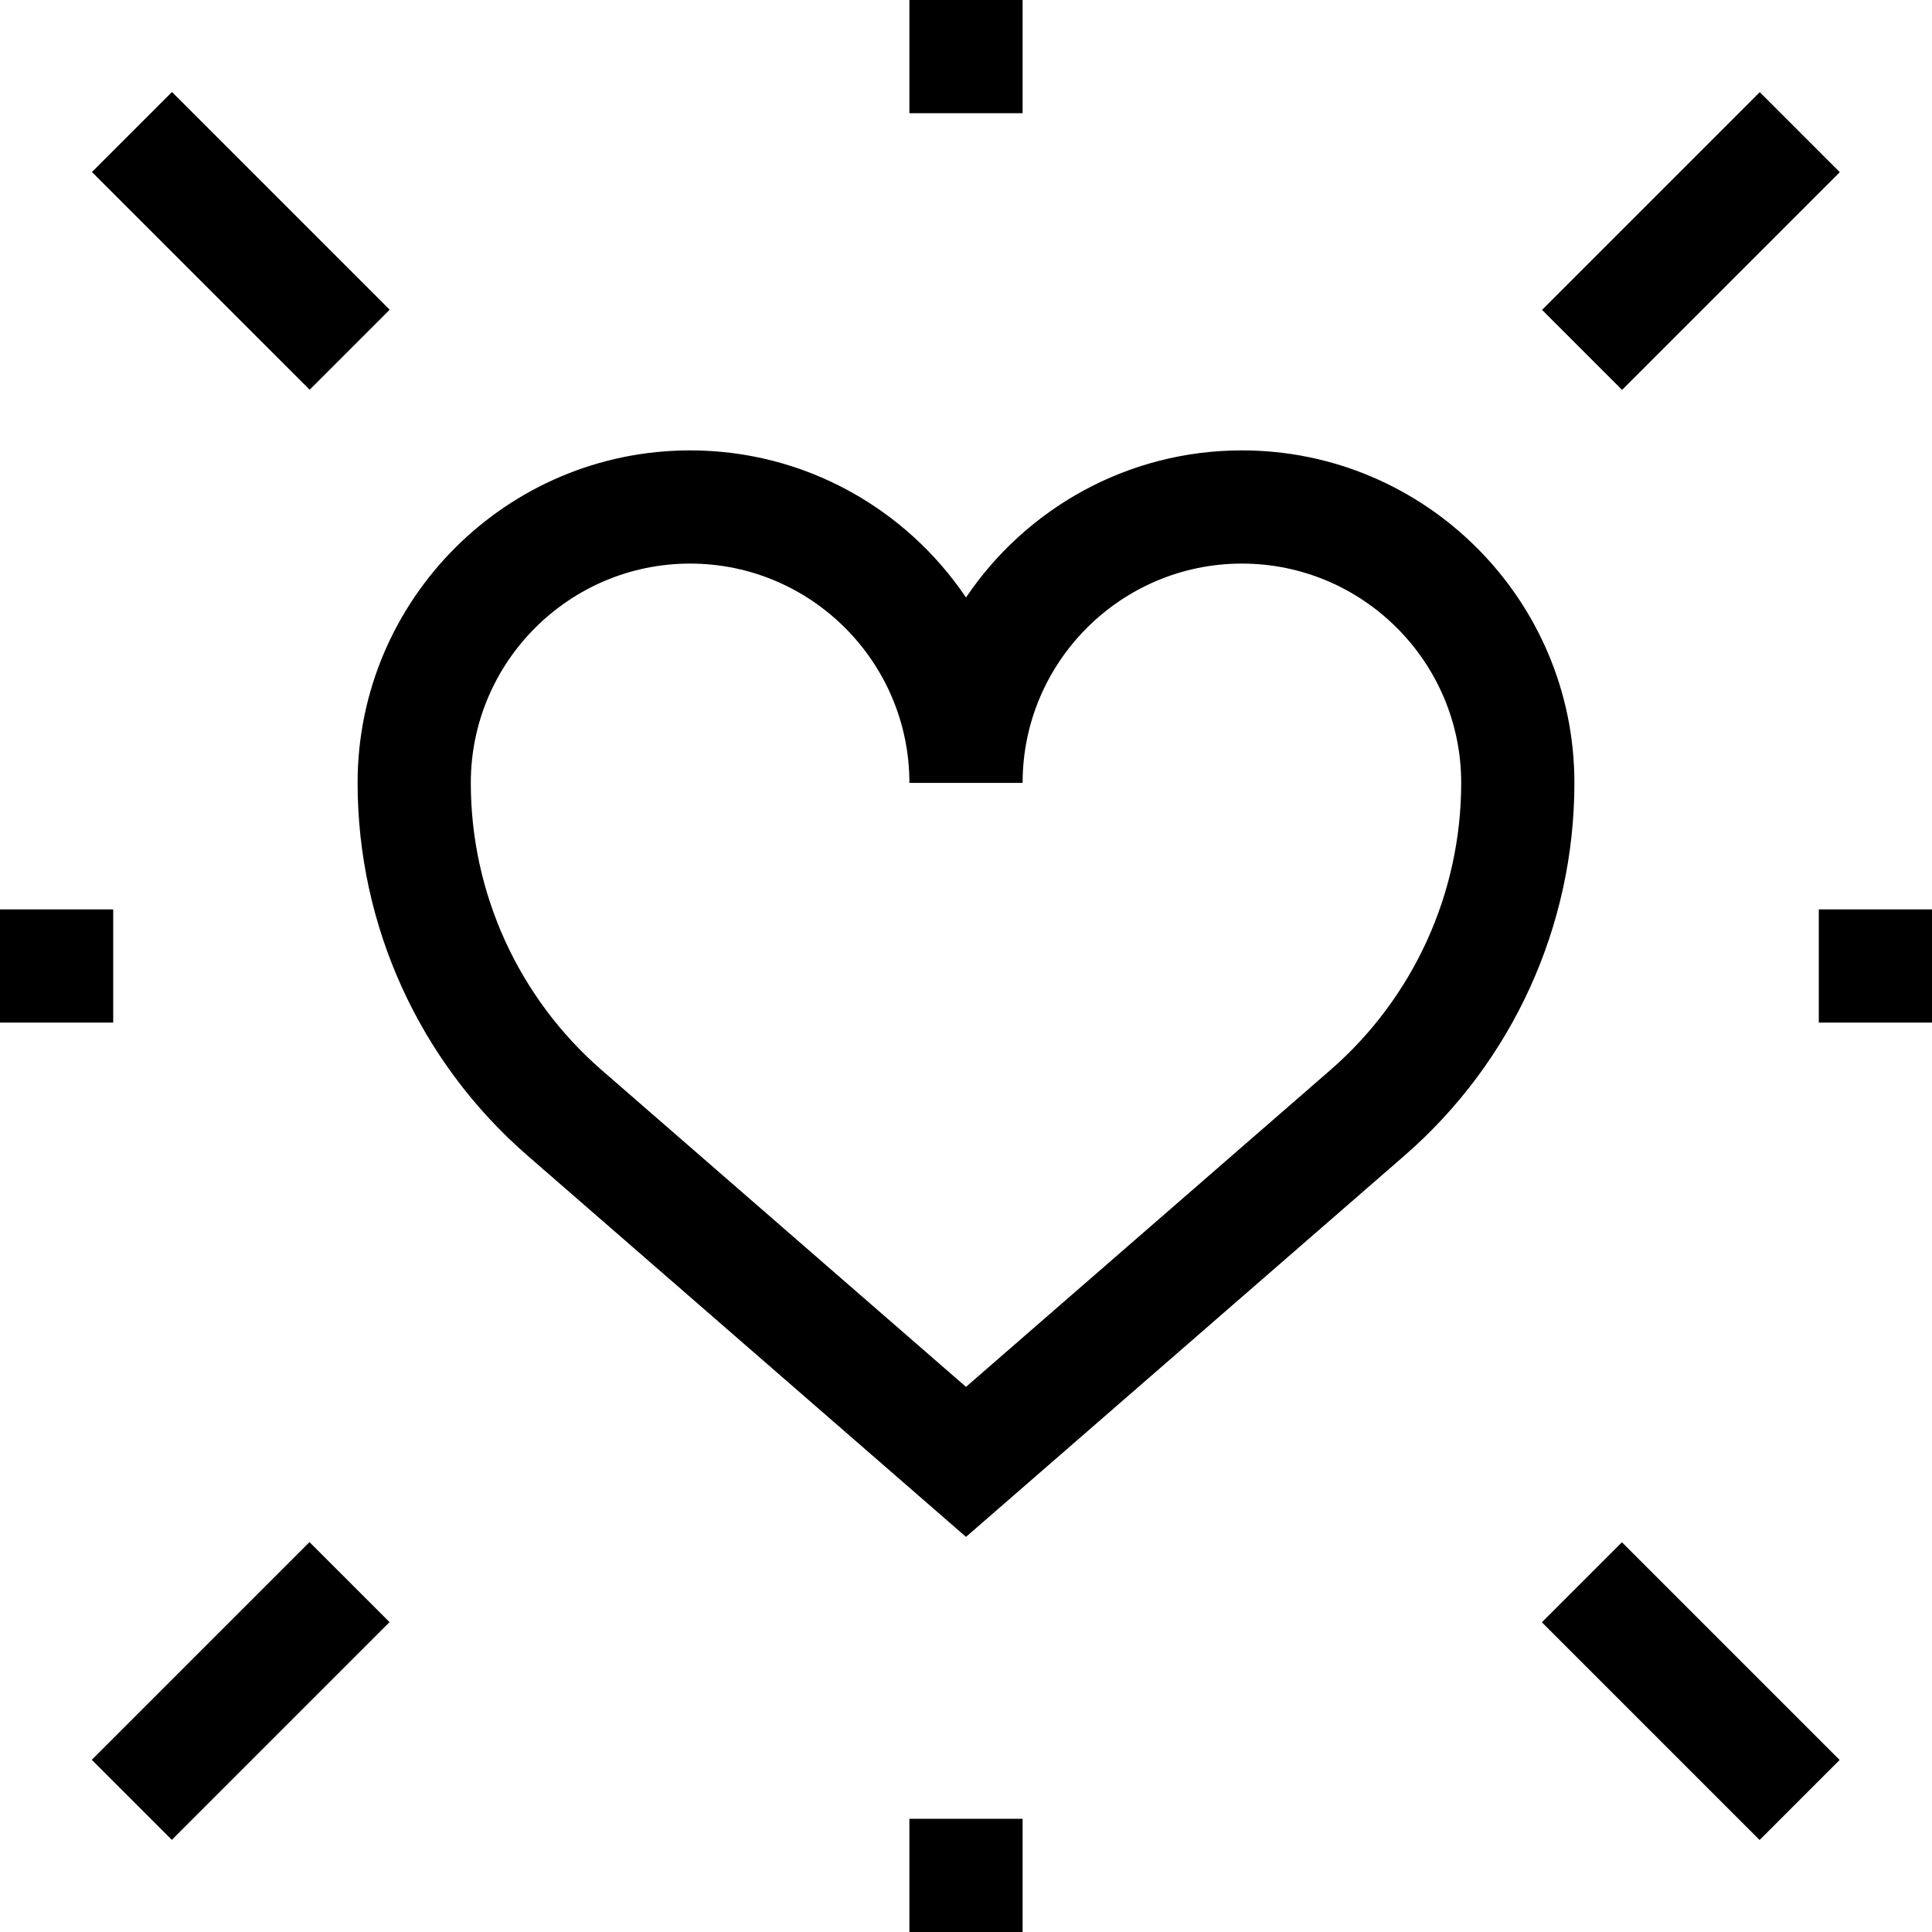
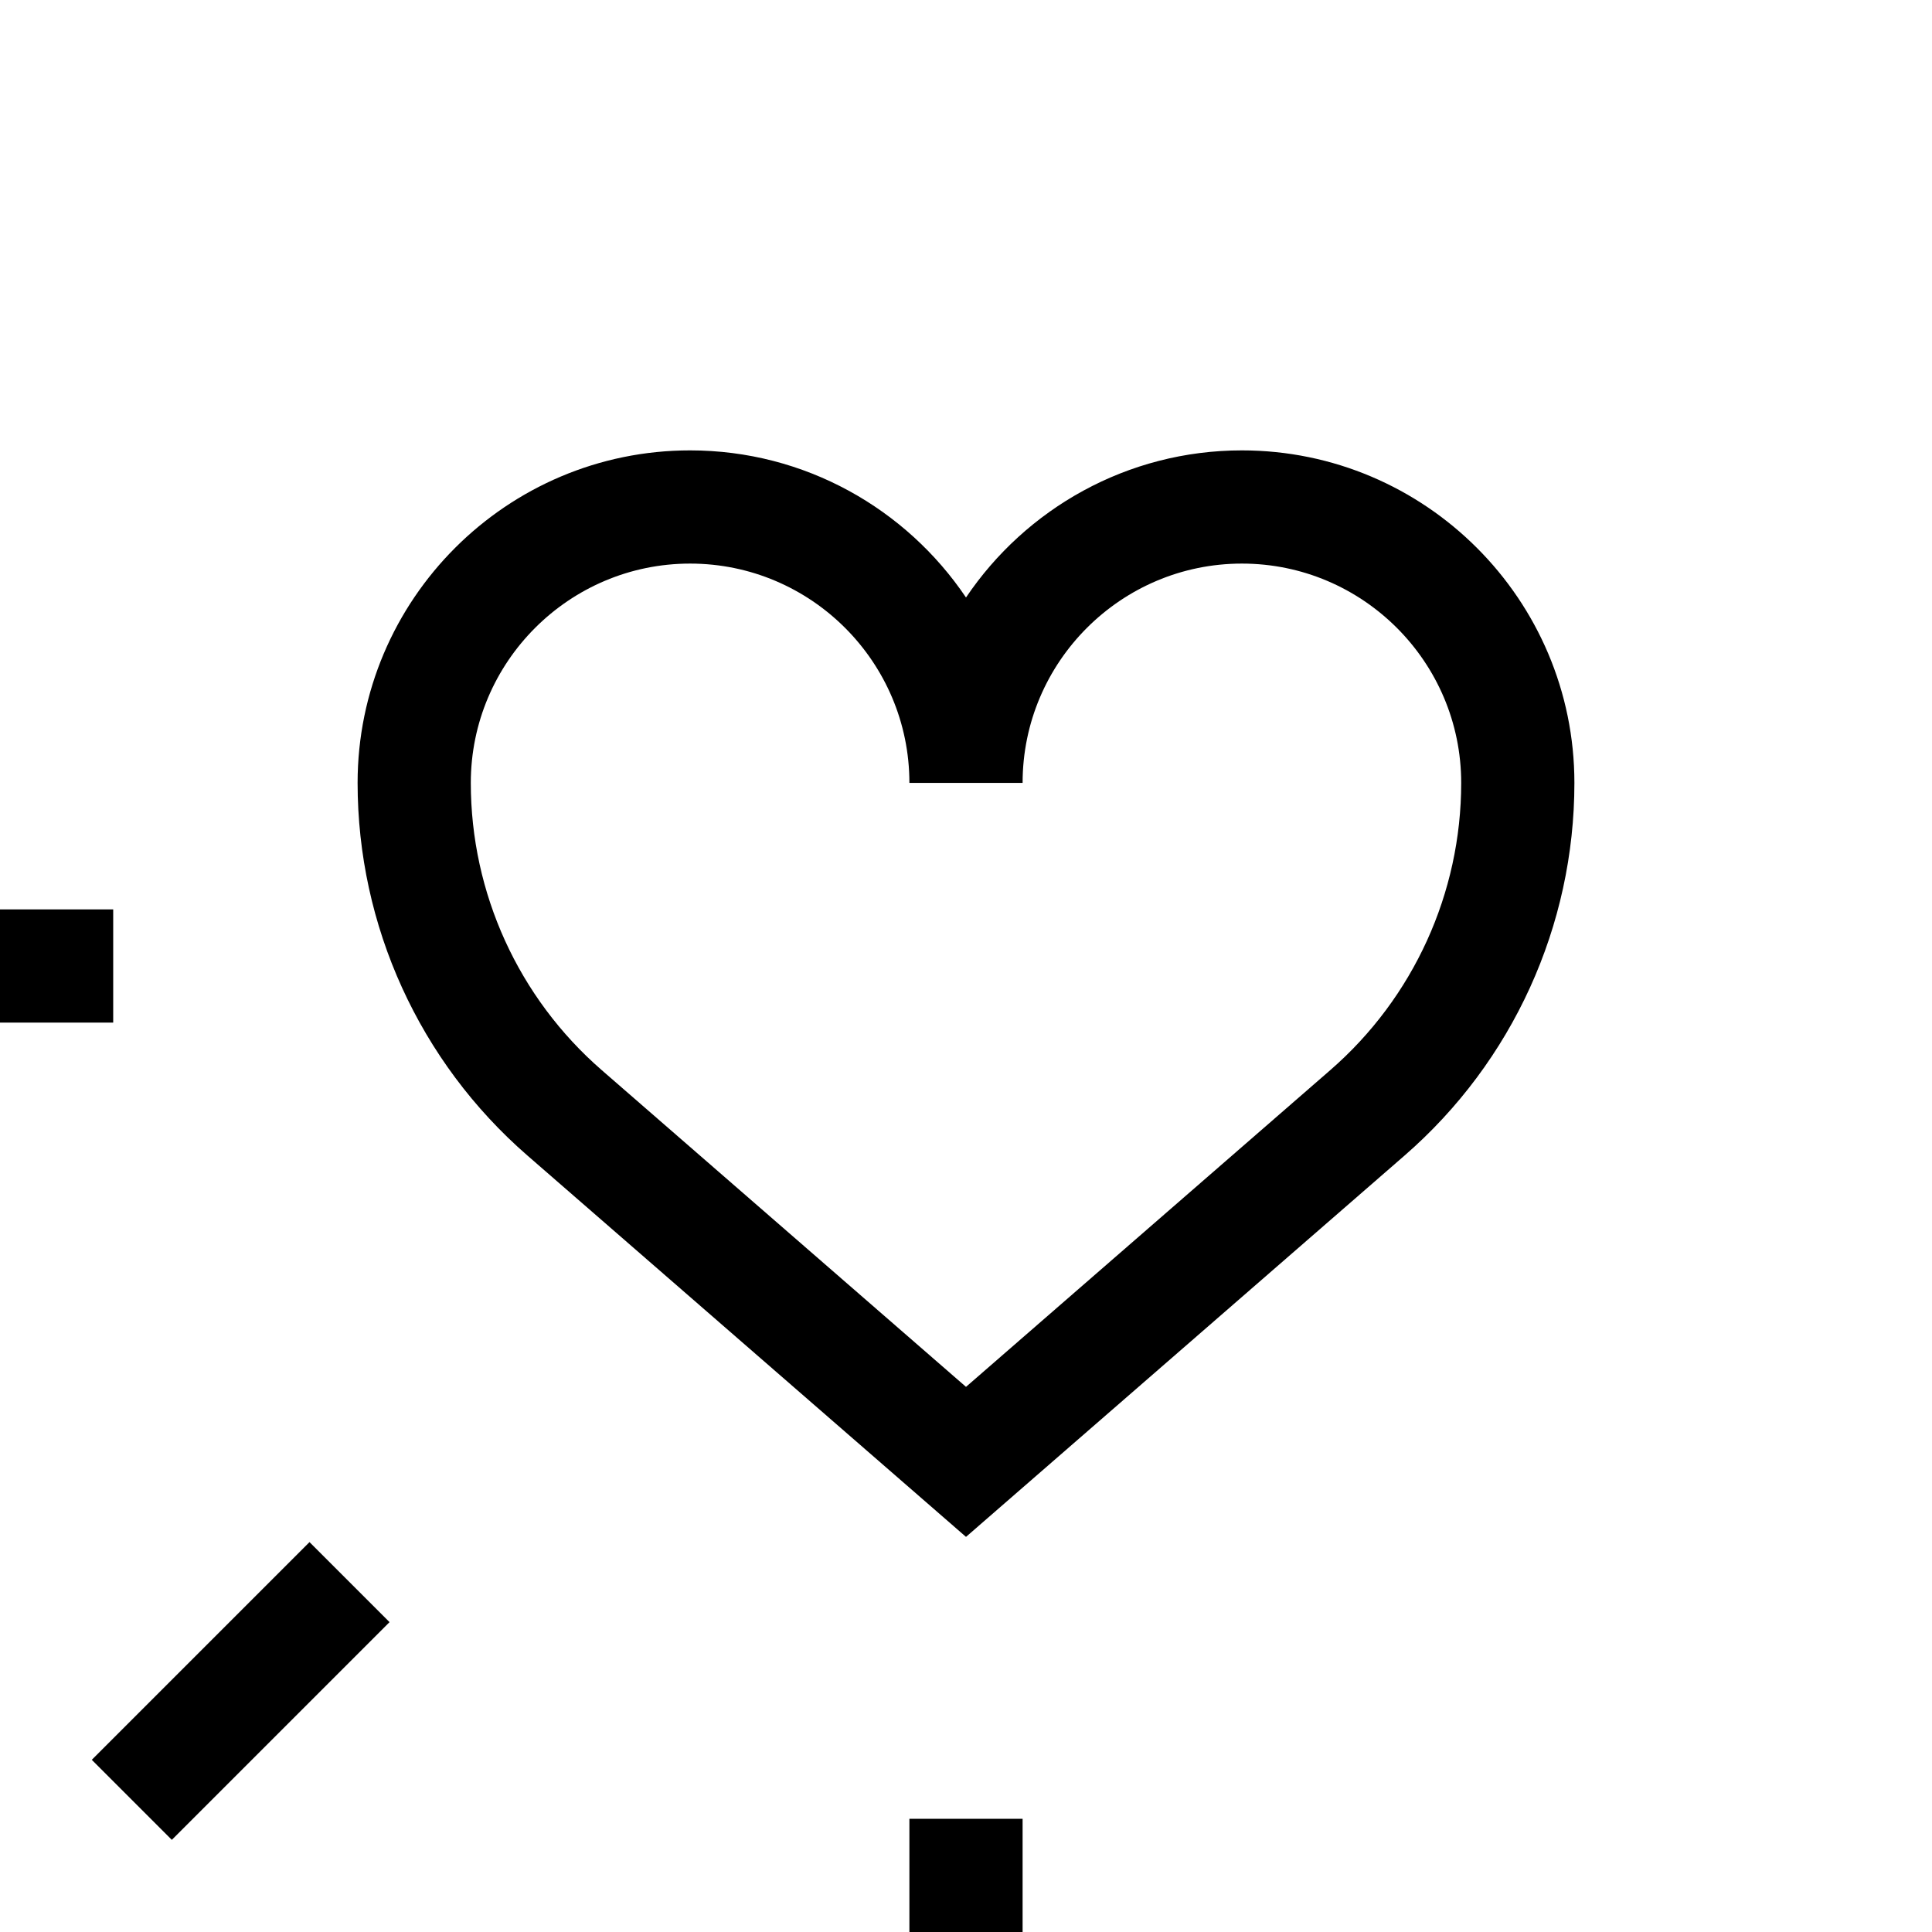
<svg xmlns="http://www.w3.org/2000/svg" id="Capa_1" enable-background="new 0 0 512 512" viewBox="0 0 512 512">
  <g>
    <g>
      <g>
        <path d="m256 407.288-116.237-101.068c-28.595-24.863-44.995-60.855-44.995-98.748 0-48.587 39.529-88.116 88.116-88.116 30.412 0 57.274 15.486 73.116 38.986 15.842-23.5 42.704-38.986 73.116-38.986 48.587 0 88.116 39.529 88.116 88.116 0 37.892-16.4 73.884-44.995 98.748zm-73.116-257.932c-32.045 0-58.116 26.071-58.116 58.116 0 29.205 12.64 56.946 34.679 76.109l96.553 83.952 96.553-83.952c22.039-19.163 34.679-46.904 34.679-76.109 0-32.045-26.071-58.116-58.116-58.116s-58.116 26.071-58.116 58.116h-30c0-32.045-26.071-58.116-58.116-58.116z" />
      </g>
      <g>
-         <path d="m241 0h30v30h-30z" />
-       </g>
+         </g>
      <g>
        <path d="m241 482h30v30h-30z" />
      </g>
      <g>
-         <path d="m482 241h30v30h-30z" />
-       </g>
+         </g>
      <g>
-         <path d="m407.365 48.833h81.606v30h-81.606z" transform="matrix(.707 -.707 .707 .707 86.129 335.598)" />
-       </g>
+         </g>
      <g>
        <path d="m23.03 433.168h81.606v30h-81.606z" transform="matrix(.707 -.707 .707 .707 -298.206 176.402)" />
      </g>
      <g>
-         <path d="m433.167 407.365h30v81.606h-30z" transform="matrix(.707 -.707 .707 .707 -185.637 448.167)" />
-       </g>
+         </g>
      <g>
-         <path d="m48.833 23.03h30v81.606h-30z" transform="matrix(.707 -.707 .707 .707 -26.44 63.833)" />
-       </g>
+         </g>
    </g>
    <g>
      <path d="m0 241h30v30h-30z" />
    </g>
  </g>
  <g />
  <g />
  <g />
  <g />
  <g />
  <g />
  <g />
  <g />
  <g />
  <g />
  <g />
  <g />
  <g />
  <g />
  <g />
</svg>